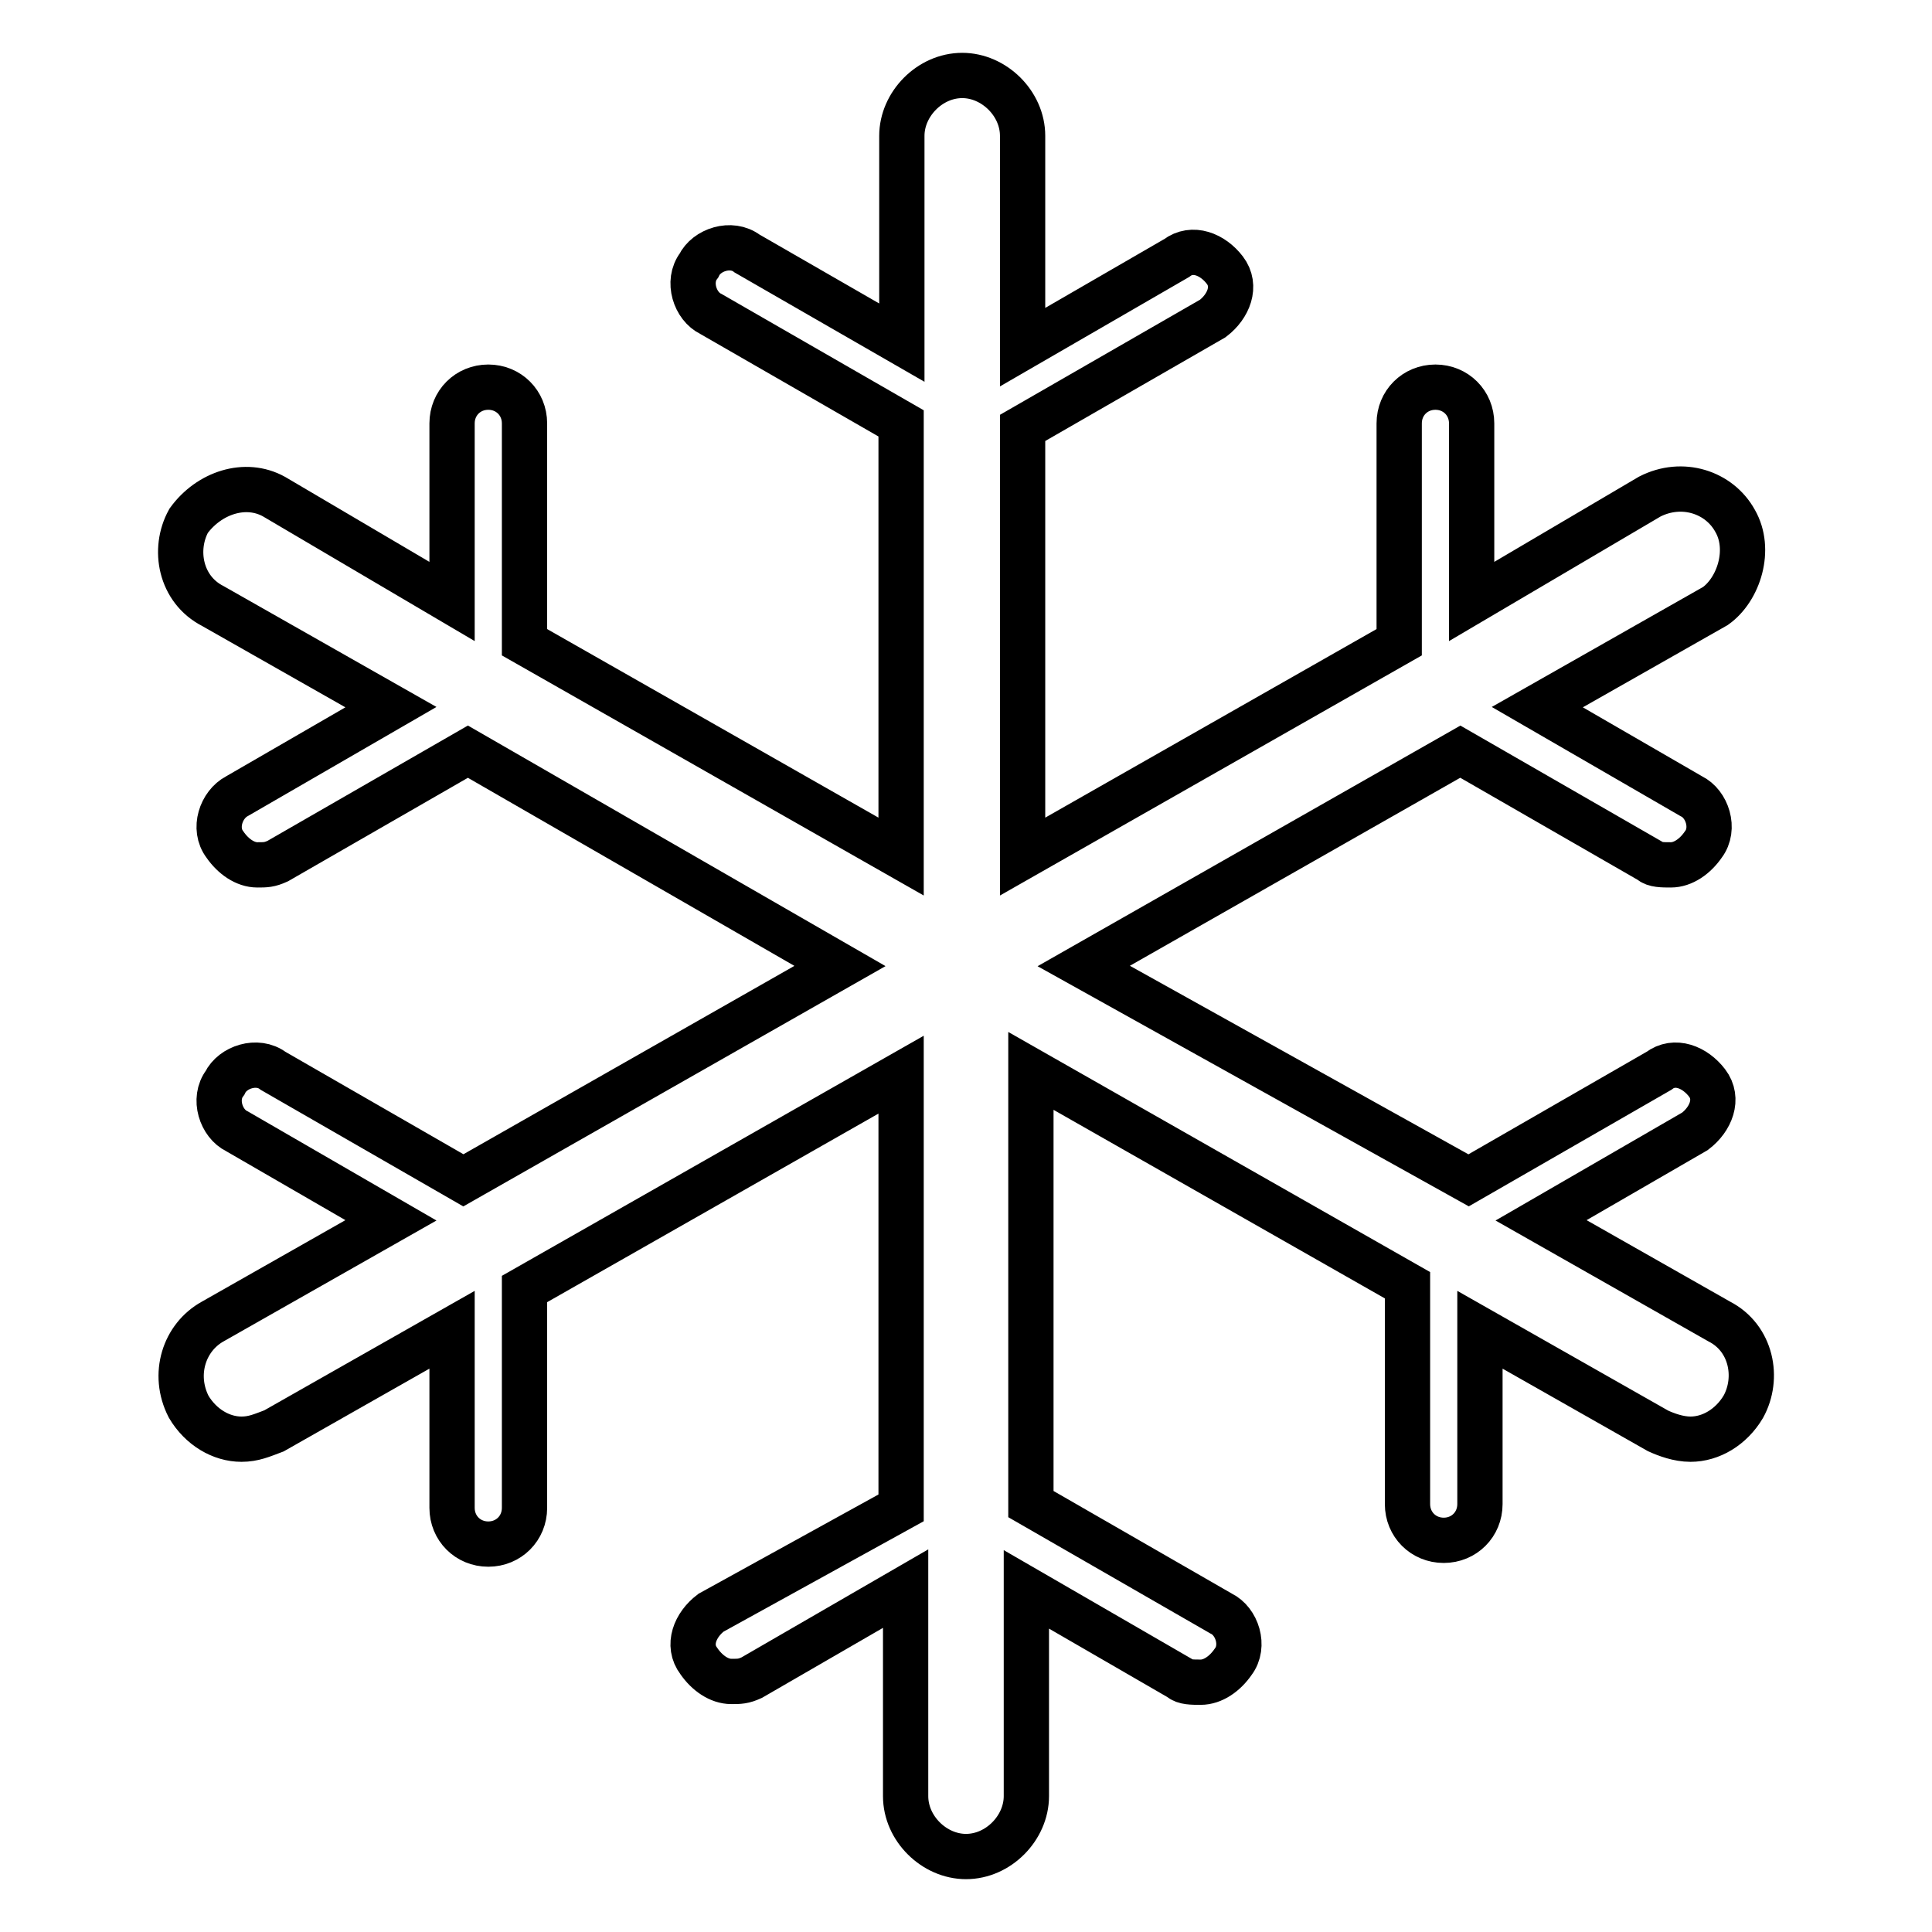
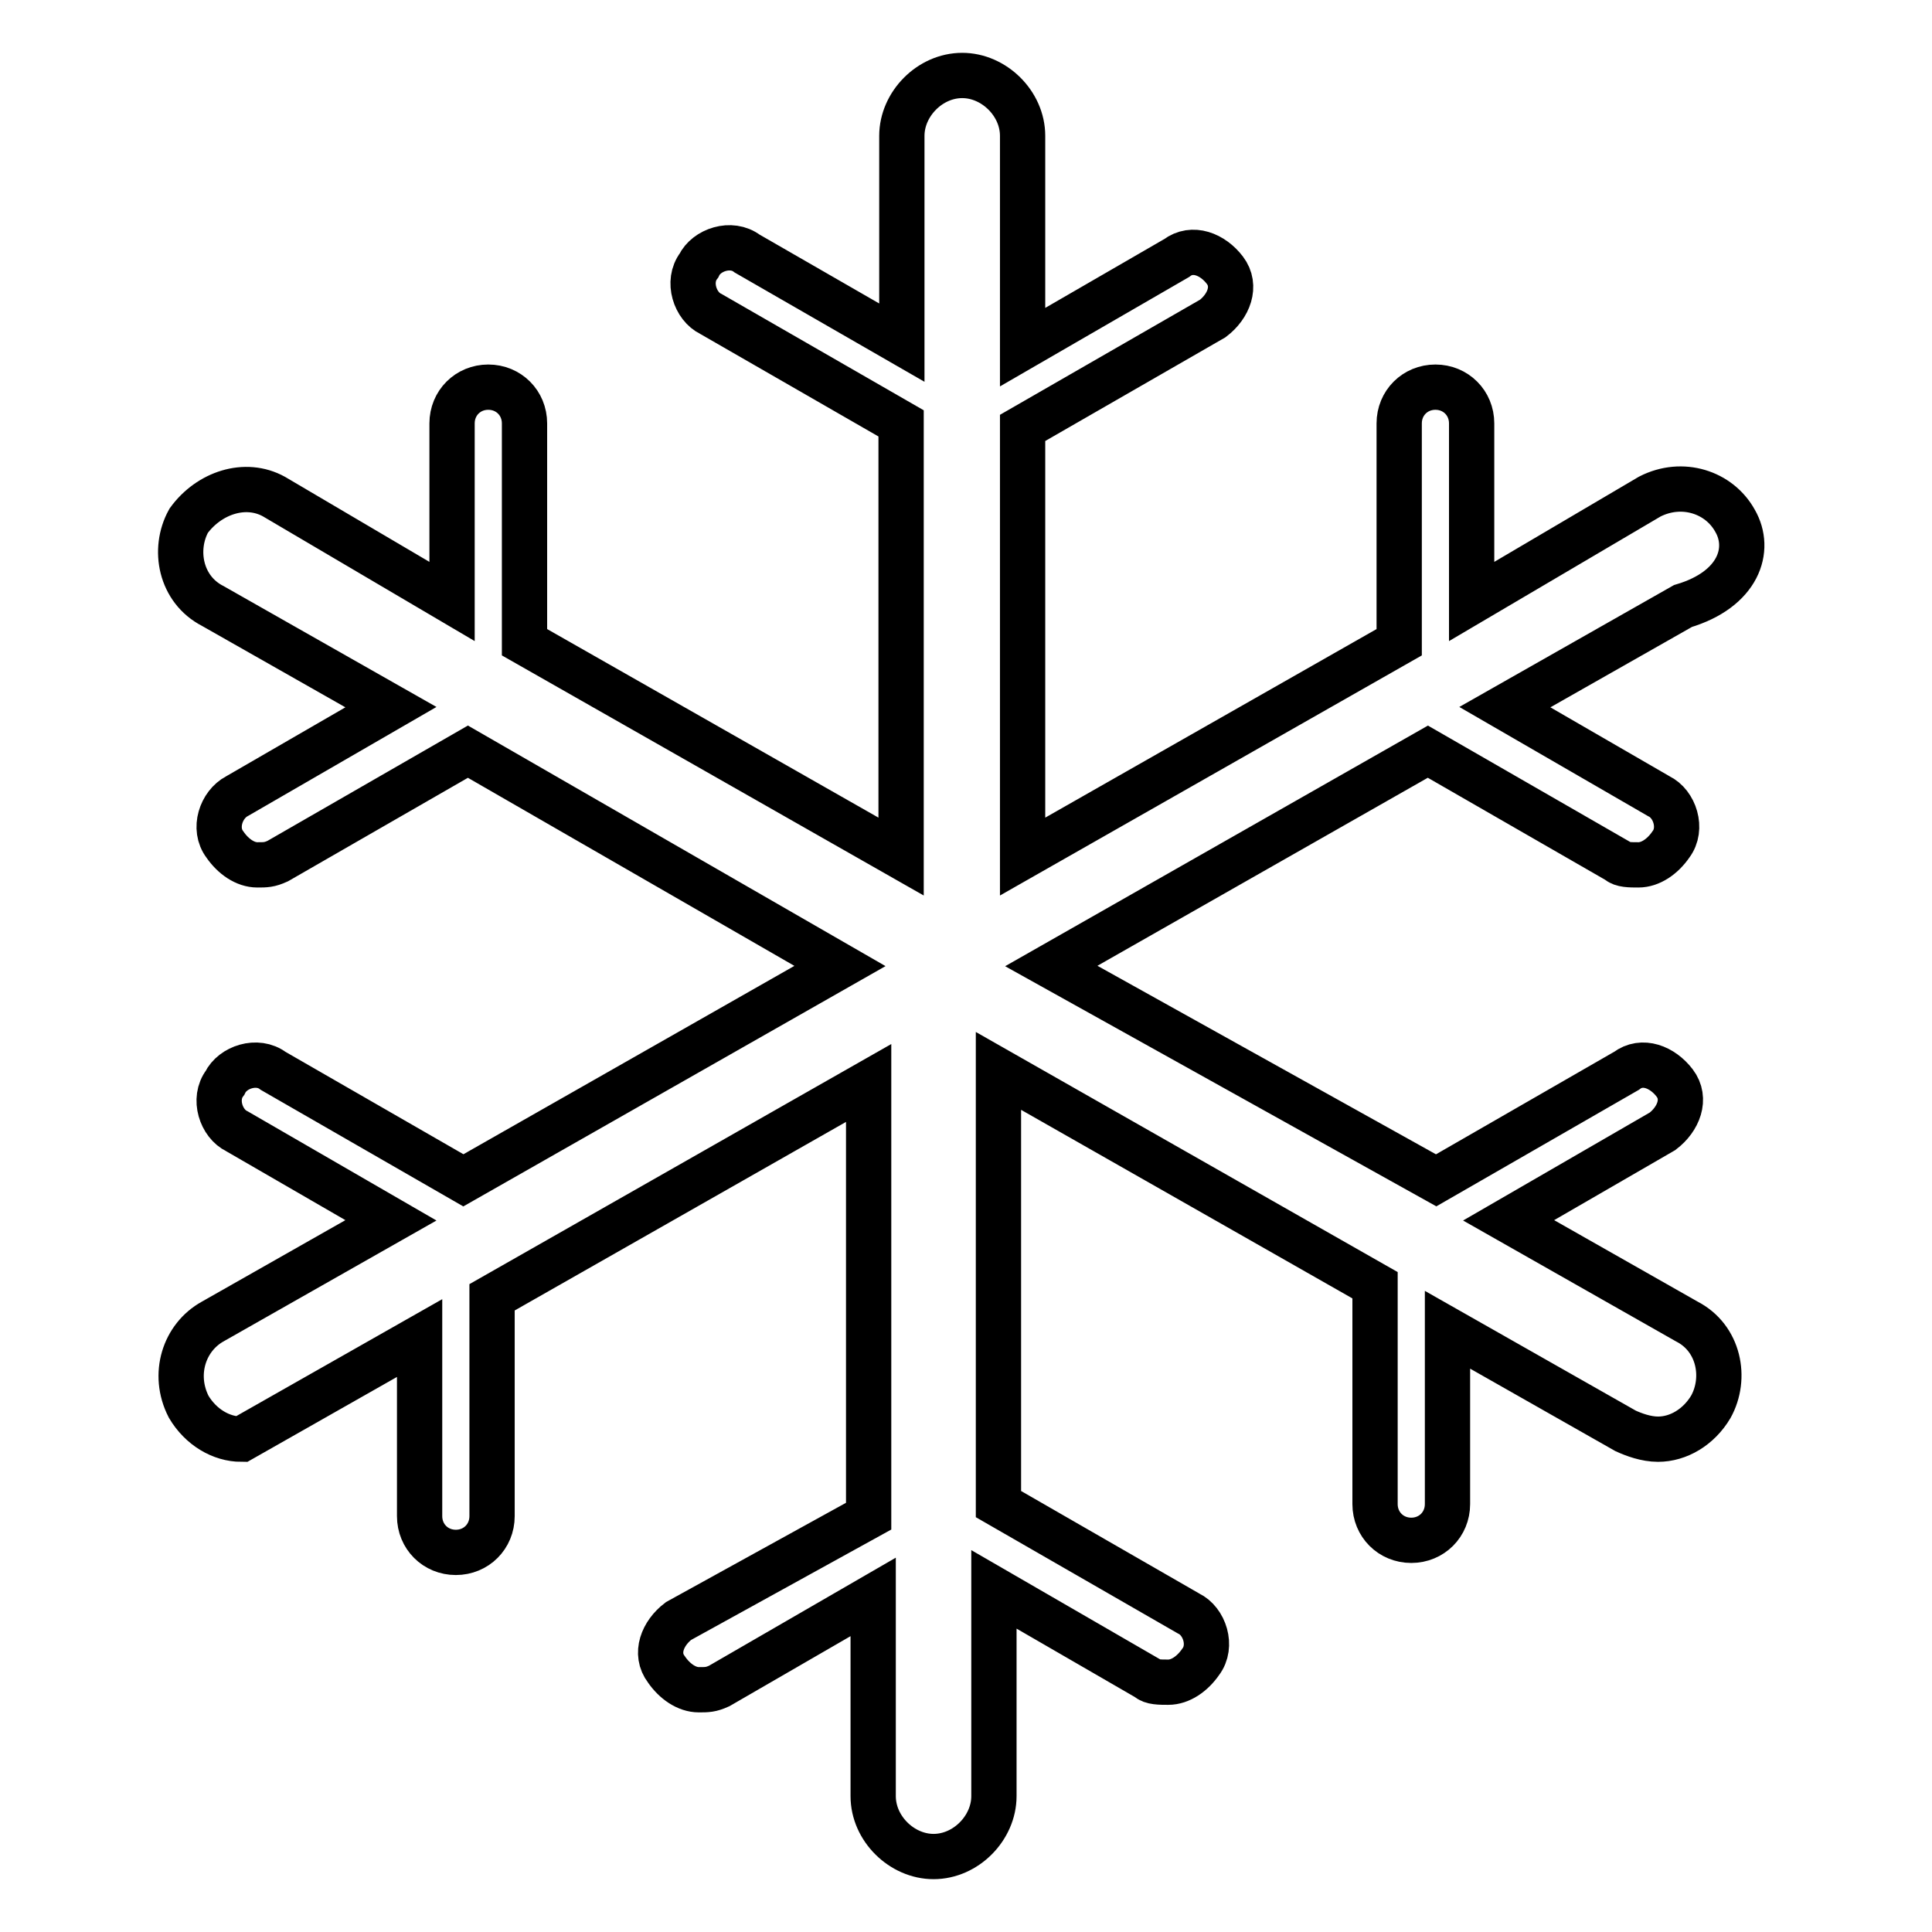
<svg xmlns="http://www.w3.org/2000/svg" version="1.1" x="0px" y="0px" viewBox="0 0 256 256" enable-background="new 0 0 256 256" xml:space="preserve">
  <g>
-     <path stroke-width="6" fill-opacity="0" stroke="#000000" d="M229.9,69c-2.1-3.8-7-5.4-11.3-3.2L195,79.7V56.1c0-2.7-2.1-4.8-4.8-4.8c-2.7,0-4.8,2.1-4.8,4.8v29 l-49.9,28.4V56.7l25.2-14.5c2.1-1.6,3.2-4.3,1.6-6.4c-1.6-2.1-4.3-3.2-6.4-1.6l-20.4,11.8V18c0-4.3-3.8-8-8-8c-4.3,0-8,3.8-8,8 v27.4L99,33.6c-2.1-1.6-5.4-0.5-6.4,1.6c-1.6,2.1-0.5,5.4,1.6,6.4l25.2,14.5v57.4L69.5,85.1v-29c0-2.7-2.1-4.8-4.8-4.8 c-2.7,0-4.8,2.1-4.8,4.8v23.6L36.3,65.8c-3.8-2.1-8.6-0.5-11.3,3.2c-2.1,3.8-1.1,9.1,3.2,11.3l23.6,13.4l-20.4,11.8 c-2.1,1.1-3.2,4.3-1.6,6.4c1.1,1.6,2.7,2.7,4.3,2.7c1.1,0,1.6,0,2.7-0.5L62,99.6l49.3,28.4l-49.9,28.4l-25.2-14.5 c-2.1-1.6-5.4-0.5-6.4,1.6c-1.6,2.1-0.5,5.4,1.6,6.4l20.4,11.8l-23.6,13.4c-3.8,2.1-5.4,7-3.2,11.3c1.6,2.7,4.3,4.3,7,4.3 c1.6,0,2.7-0.5,4.3-1.1l23.6-13.4v23.6c0,2.7,2.1,4.8,4.8,4.8c2.7,0,4.8-2.1,4.8-4.8v-29l49.9-28.4v57.4l-25.2,13.9 c-2.1,1.6-3.2,4.3-1.6,6.4c1.1,1.6,2.7,2.7,4.3,2.7c1.1,0,1.6,0,2.7-0.5l20.4-11.8V238c0,4.3,3.8,8,8,8c4.3,0,8-3.8,8-8v-27.4 l20.4,11.8c0.5,0.5,1.6,0.5,2.7,0.5c1.6,0,3.2-1.1,4.3-2.7c1.6-2.1,0.5-5.4-1.6-6.4l-25.2-14.5v-57.4l49.9,28.4v29 c0,2.7,2.1,4.8,4.8,4.8c2.7,0,4.8-2.1,4.8-4.8v-23.1l23.6,13.4c1.1,0.5,2.7,1.1,4.3,1.1c2.7,0,5.4-1.6,7-4.3 c2.1-3.8,1.1-9.1-3.2-11.3l-23.6-13.4l20.4-11.8c2.1-1.6,3.2-4.3,1.6-6.4c-1.6-2.1-4.3-3.2-6.4-1.6l-25.2,14.5l-51-28.4l49.9-28.4 l25.2,14.5c0.5,0.5,1.6,0.5,2.7,0.5c1.6,0,3.2-1.1,4.3-2.7c1.6-2.1,0.5-5.4-1.6-6.4l-20.4-11.8l23.6-13.4 C230.4,78.1,232.1,72.8,229.9,69z" />
+     <path stroke-width="6" fill-opacity="0" stroke="#000000" d="M229.9,69c-2.1-3.8-7-5.4-11.3-3.2L195,79.7V56.1c0-2.7-2.1-4.8-4.8-4.8c-2.7,0-4.8,2.1-4.8,4.8v29 l-49.9,28.4V56.7l25.2-14.5c2.1-1.6,3.2-4.3,1.6-6.4c-1.6-2.1-4.3-3.2-6.4-1.6l-20.4,11.8V18c0-4.3-3.8-8-8-8c-4.3,0-8,3.8-8,8 v27.4L99,33.6c-2.1-1.6-5.4-0.5-6.4,1.6c-1.6,2.1-0.5,5.4,1.6,6.4l25.2,14.5v57.4L69.5,85.1v-29c0-2.7-2.1-4.8-4.8-4.8 c-2.7,0-4.8,2.1-4.8,4.8v23.6L36.3,65.8c-3.8-2.1-8.6-0.5-11.3,3.2c-2.1,3.8-1.1,9.1,3.2,11.3l23.6,13.4l-20.4,11.8 c-2.1,1.1-3.2,4.3-1.6,6.4c1.1,1.6,2.7,2.7,4.3,2.7c1.1,0,1.6,0,2.7-0.5L62,99.6l49.3,28.4l-49.9,28.4l-25.2-14.5 c-2.1-1.6-5.4-0.5-6.4,1.6c-1.6,2.1-0.5,5.4,1.6,6.4l20.4,11.8l-23.6,13.4c-3.8,2.1-5.4,7-3.2,11.3c1.6,2.7,4.3,4.3,7,4.3 l23.6-13.4v23.6c0,2.7,2.1,4.8,4.8,4.8c2.7,0,4.8-2.1,4.8-4.8v-29l49.9-28.4v57.4l-25.2,13.9 c-2.1,1.6-3.2,4.3-1.6,6.4c1.1,1.6,2.7,2.7,4.3,2.7c1.1,0,1.6,0,2.7-0.5l20.4-11.8V238c0,4.3,3.8,8,8,8c4.3,0,8-3.8,8-8v-27.4 l20.4,11.8c0.5,0.5,1.6,0.5,2.7,0.5c1.6,0,3.2-1.1,4.3-2.7c1.6-2.1,0.5-5.4-1.6-6.4l-25.2-14.5v-57.4l49.9,28.4v29 c0,2.7,2.1,4.8,4.8,4.8c2.7,0,4.8-2.1,4.8-4.8v-23.1l23.6,13.4c1.1,0.5,2.7,1.1,4.3,1.1c2.7,0,5.4-1.6,7-4.3 c2.1-3.8,1.1-9.1-3.2-11.3l-23.6-13.4l20.4-11.8c2.1-1.6,3.2-4.3,1.6-6.4c-1.6-2.1-4.3-3.2-6.4-1.6l-25.2,14.5l-51-28.4l49.9-28.4 l25.2,14.5c0.5,0.5,1.6,0.5,2.7,0.5c1.6,0,3.2-1.1,4.3-2.7c1.6-2.1,0.5-5.4-1.6-6.4l-20.4-11.8l23.6-13.4 C230.4,78.1,232.1,72.8,229.9,69z" />
  </g>
</svg>